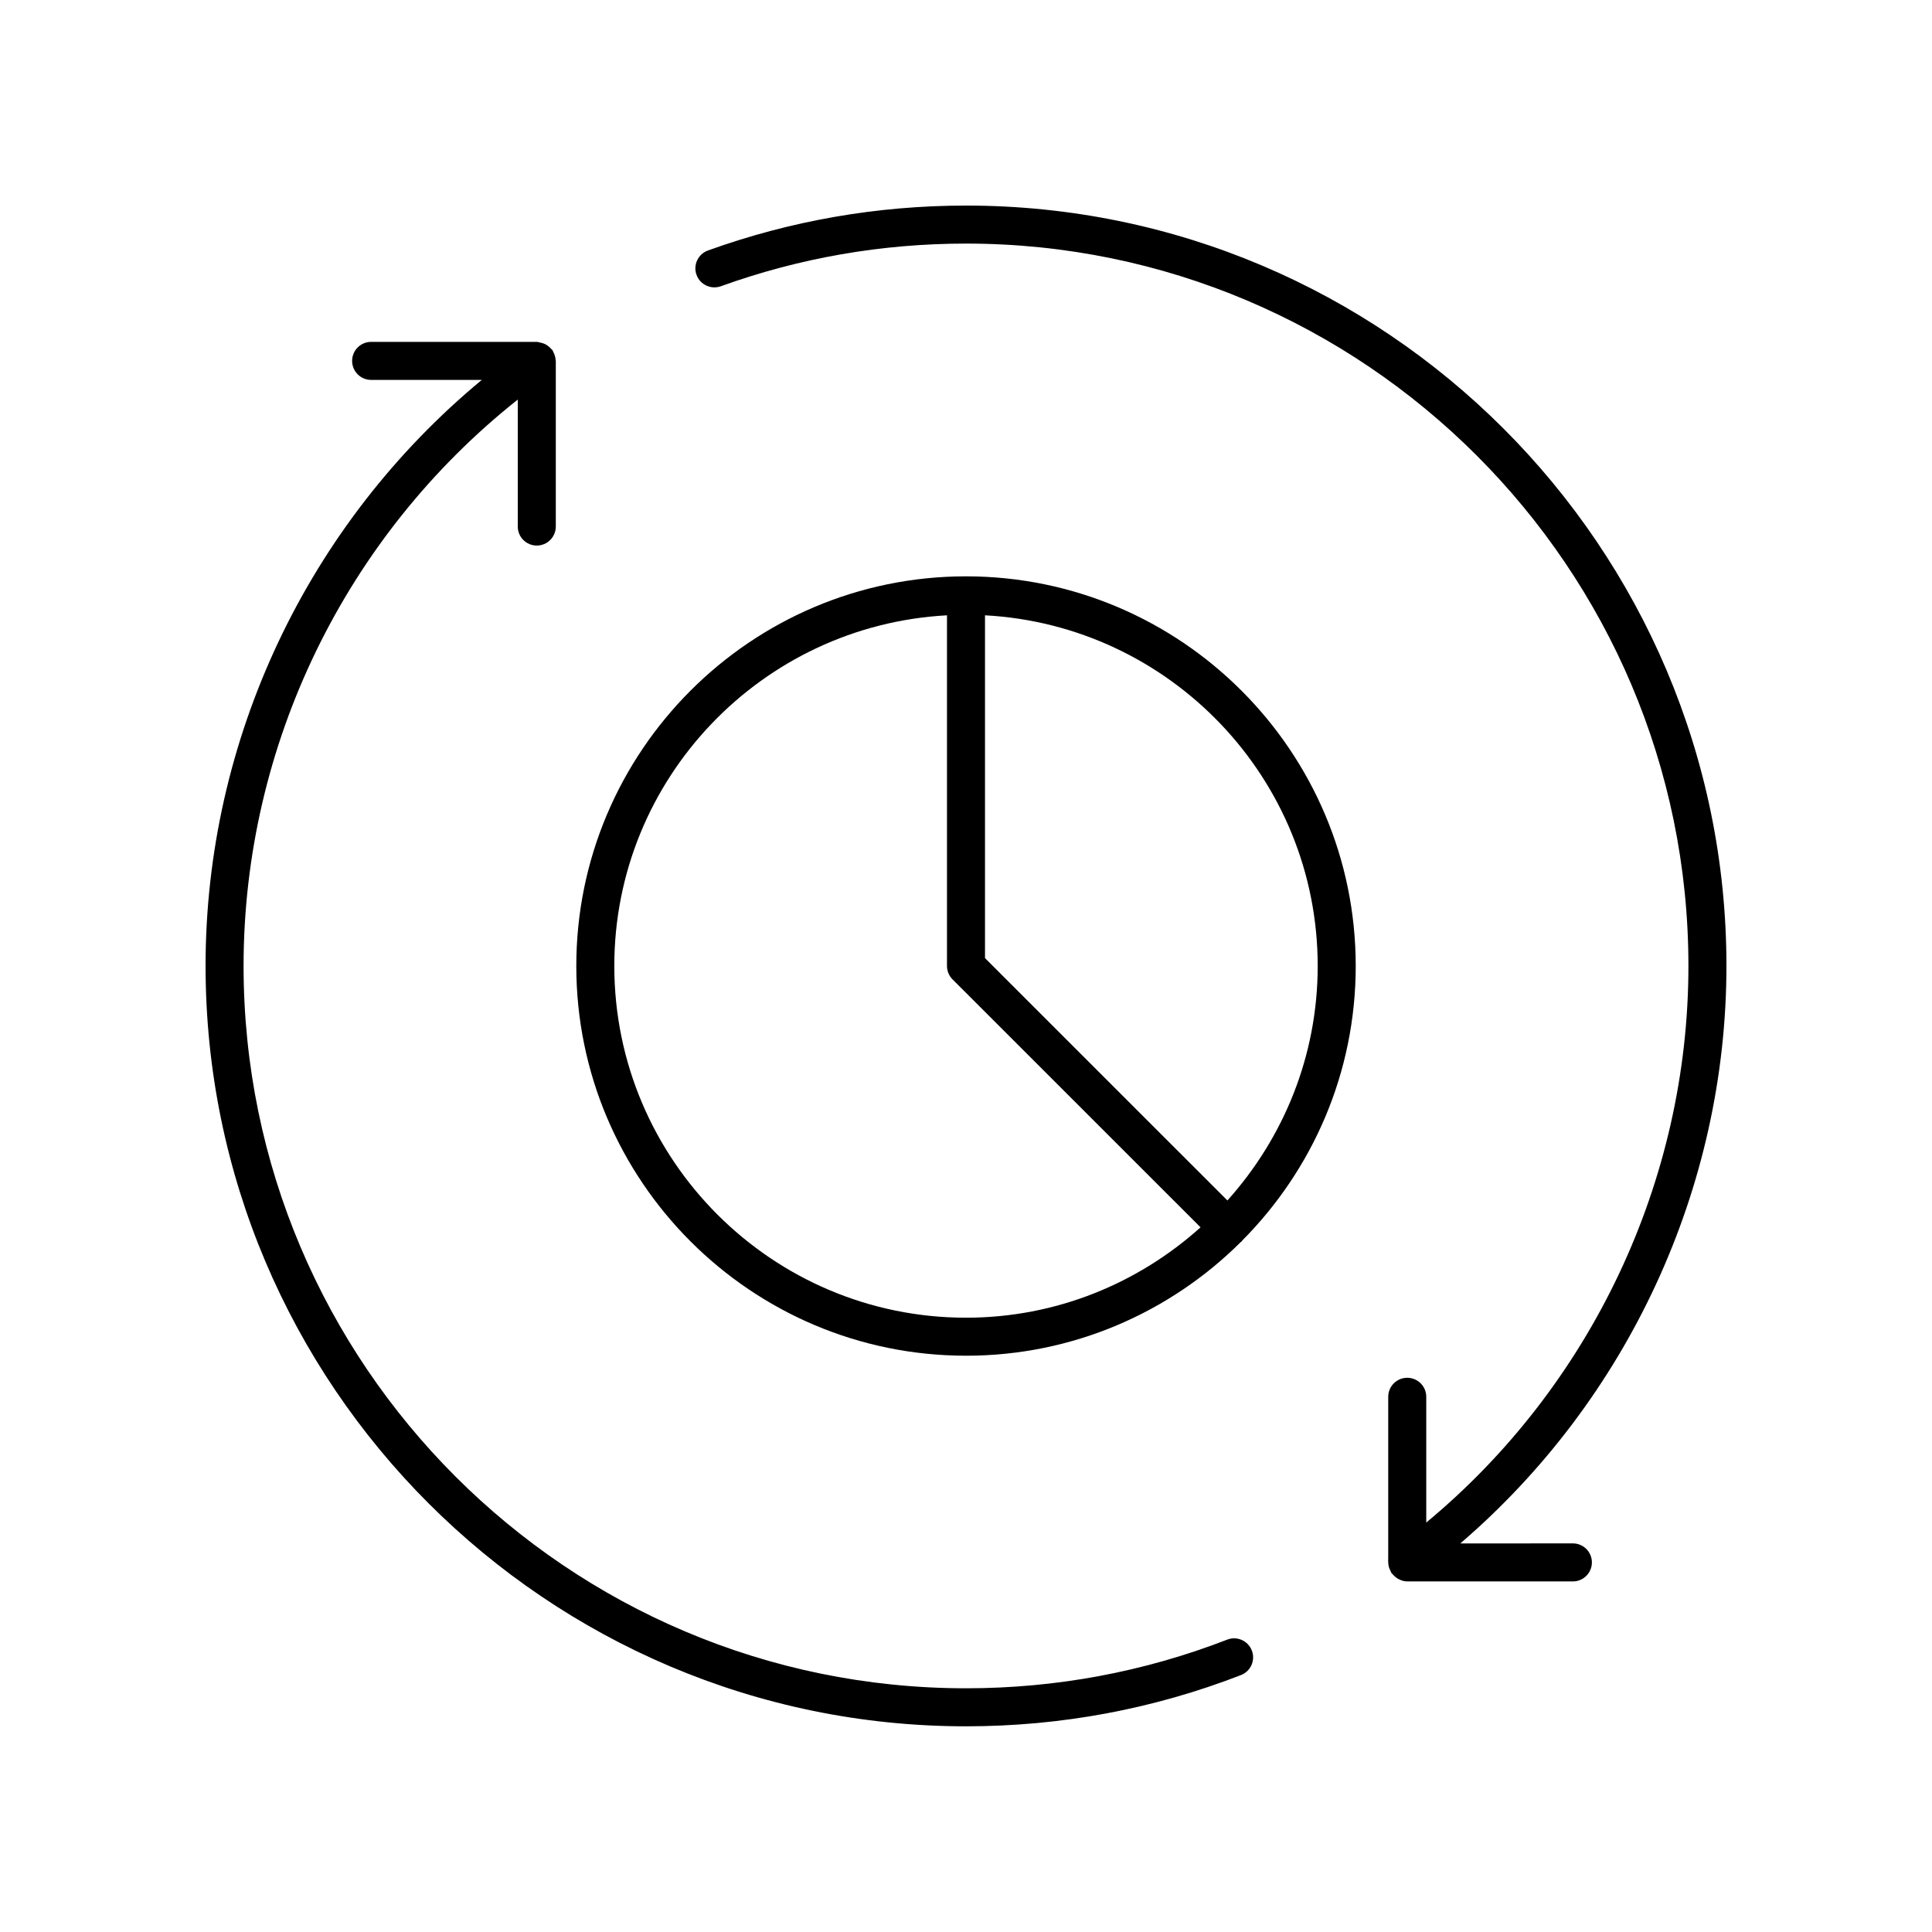
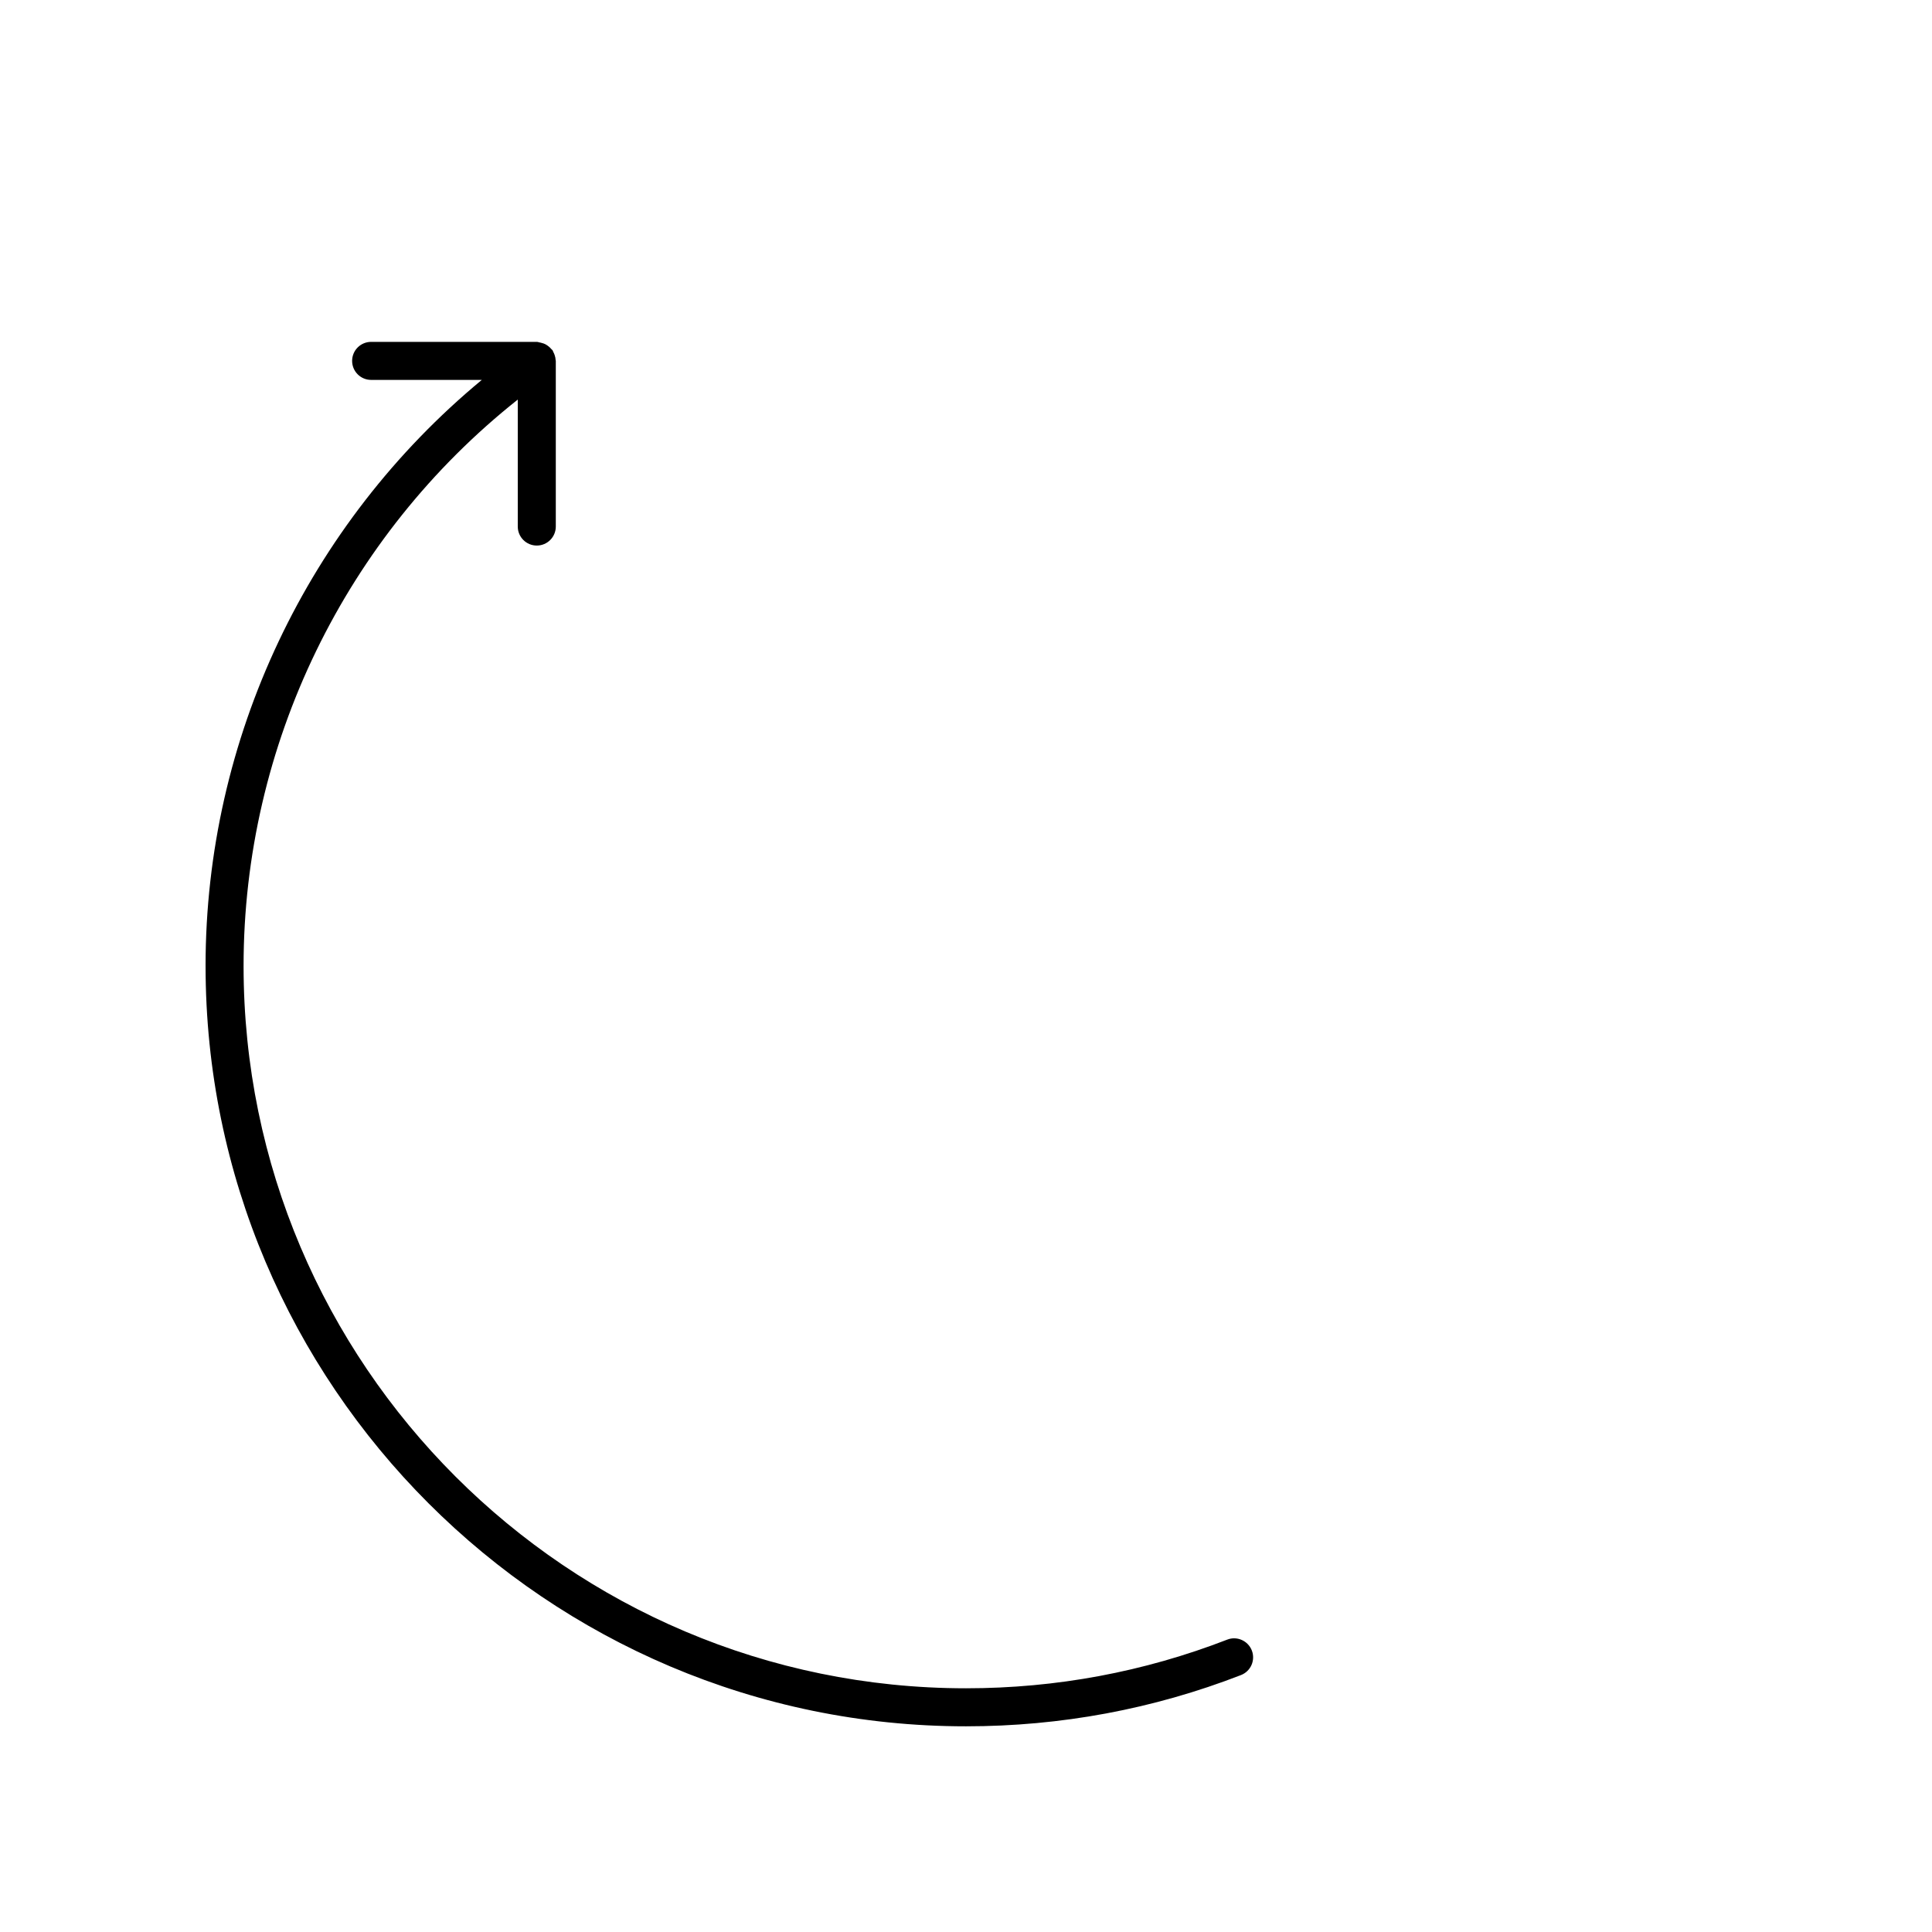
<svg xmlns="http://www.w3.org/2000/svg" fill="#000000" width="800px" height="800px" version="1.1" viewBox="144 144 512 512">
  <g>
    <path d="m198.48 399.98c0 111.11 90.406 201.51 201.52 201.51 25.125 0 49.645-4.566 72.867-13.578 2.598-1.008 3.883-3.922 2.879-6.519-1.012-2.594-3.945-3.891-6.519-2.875-22.066 8.555-45.355 12.895-69.227 12.895-105.56 0-191.45-85.875-191.45-191.43 0-58.527 27.004-113.88 72.664-150.09v33.645c0 2.781 2.254 5.039 5.039 5.039s5.039-2.254 5.039-5.039v-43.895c0-0.078-0.043-0.145-0.043-0.223-0.027-0.469-0.113-0.914-0.277-1.367-0.09-0.273-0.207-0.516-0.34-0.766-0.09-0.156-0.109-0.336-0.215-0.484-0.082-0.117-0.211-0.176-0.301-0.285-0.266-0.332-0.57-0.602-0.91-0.855-0.156-0.109-0.297-0.219-0.461-0.312-0.441-0.258-0.91-0.422-1.426-0.535-0.098-0.02-0.191-0.043-0.293-0.059-0.262-0.043-0.496-0.156-0.77-0.156h-43.902c-2.785 0-5.039 2.254-5.039 5.039 0 2.781 2.254 5.039 5.039 5.039h29.328c-46.066 38.133-73.207 95.121-73.207 155.3z" />
-     <path d="m400 198.48c-23.484 0-46.492 4.004-68.387 11.902-2.617 0.945-3.977 3.832-3.031 6.449 0.941 2.613 3.844 3.965 6.445 3.031 20.793-7.504 42.652-11.309 64.973-11.309 105.56 0 191.45 85.875 191.45 191.43 0 56.93-25.801 111.31-69.477 147.51v-33.328c0-2.781-2.254-5.039-5.039-5.039s-5.039 2.254-5.039 5.039v42.945c-0.047 0.277 0 0.559 0 0.84v0.109c0 0.012 0.008 0.02 0.008 0.031 0.016 0.566 0.121 1.113 0.332 1.656 0.082 0.223 0.184 0.422 0.293 0.629 0.105 0.184 0.137 0.391 0.266 0.566 0.074 0.098 0.188 0.133 0.266 0.223 0.426 0.531 0.938 0.965 1.543 1.289 0.004 0.004 0.008 0.008 0.016 0.008 0.703 0.371 1.465 0.633 2.316 0.633h43.895c2.785 0 5.039-2.254 5.039-5.039 0-2.781-2.254-5.039-5.039-5.039l-29.832 0.012c44.375-38.09 70.527-94.27 70.527-153.05 0-111.11-90.406-201.5-201.52-201.5z" />
-     <path d="m400 503.28c28.375 0 54.105-11.512 72.789-30.098 0.078-0.07 0.176-0.094 0.25-0.168 0.078-0.078 0.102-0.18 0.172-0.262 18.57-18.68 30.07-44.395 30.07-72.746 0-56.91-46.281-103.21-103.18-103.27-0.035 0-0.062-0.02-0.098-0.02s-0.062 0.02-0.098 0.02c-56.906 0.051-103.18 46.355-103.18 103.27 0 56.941 46.332 103.27 103.28 103.27zm93.203-103.27c0 23.879-9.105 45.617-23.926 62.125l-64.242-64.227v-90.844c49.047 2.641 88.168 43.254 88.168 92.945zm-98.242-92.945v92.926c0 1.336 0.531 2.617 1.477 3.562l65.719 65.703c-16.512 14.836-38.266 23.949-62.156 23.949-51.395 0-93.203-41.809-93.203-93.199-0.004-49.688 39.117-90.301 88.164-92.941z" />
  </g>
</svg>